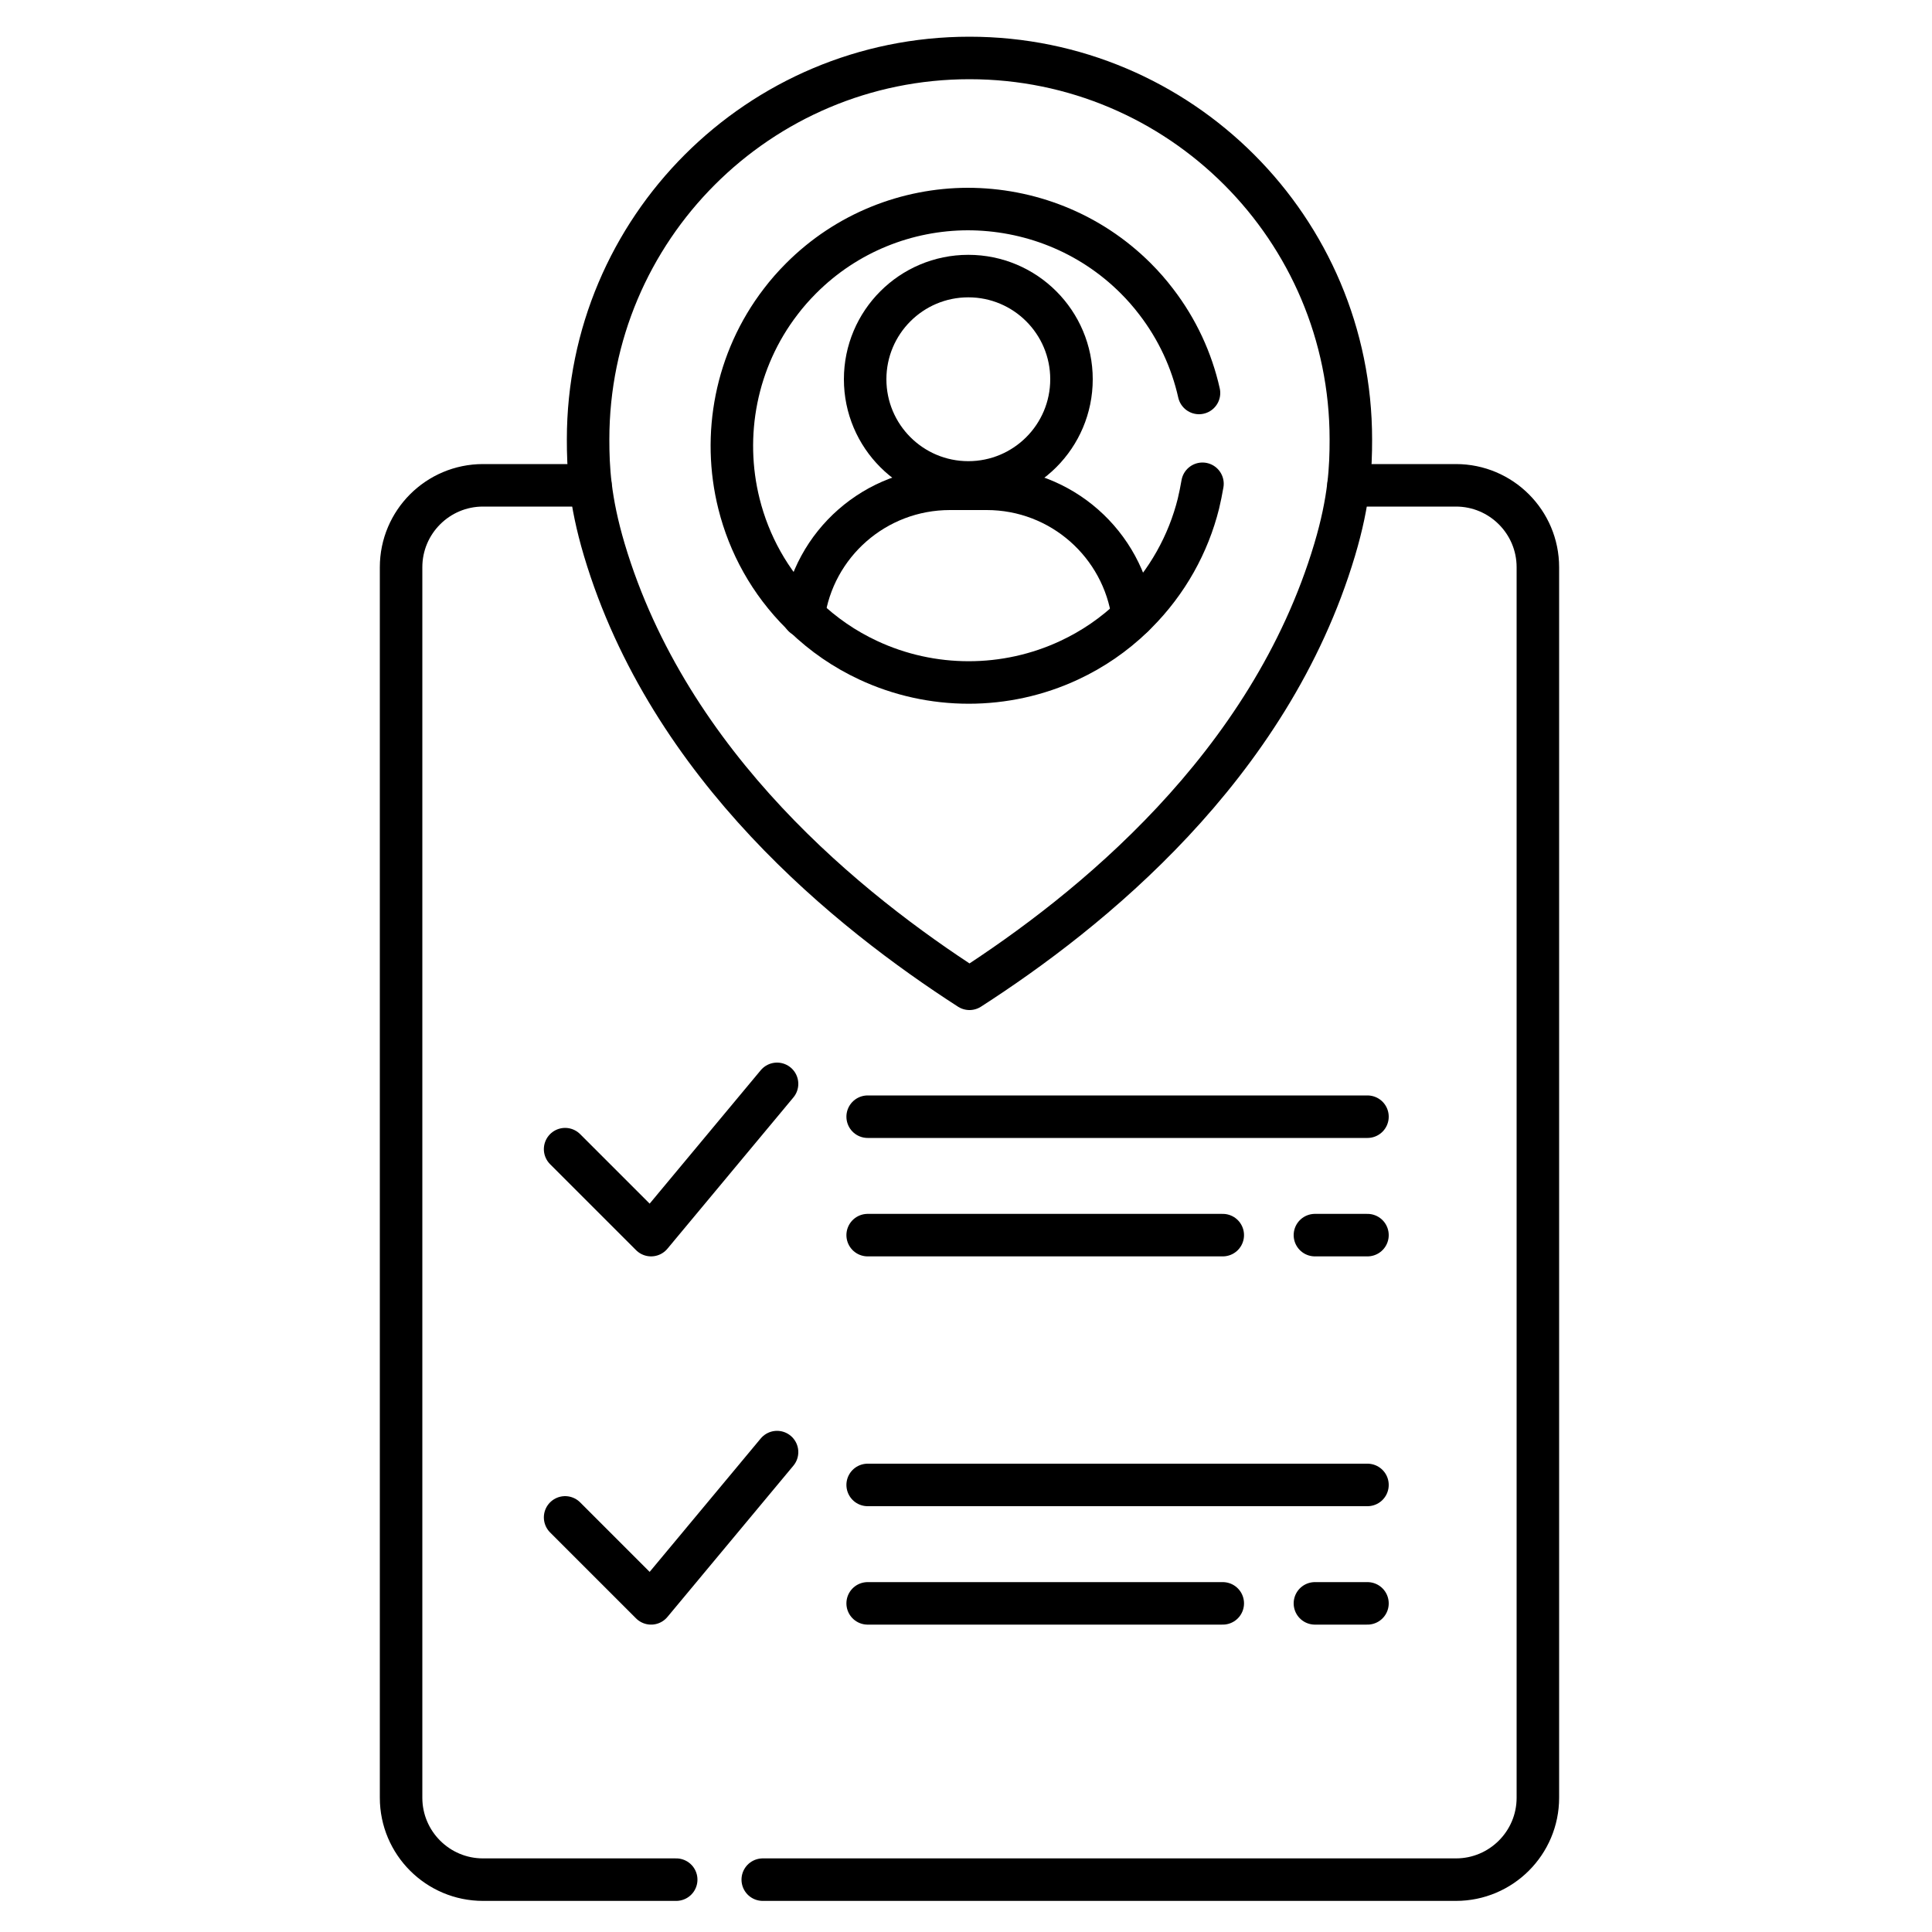
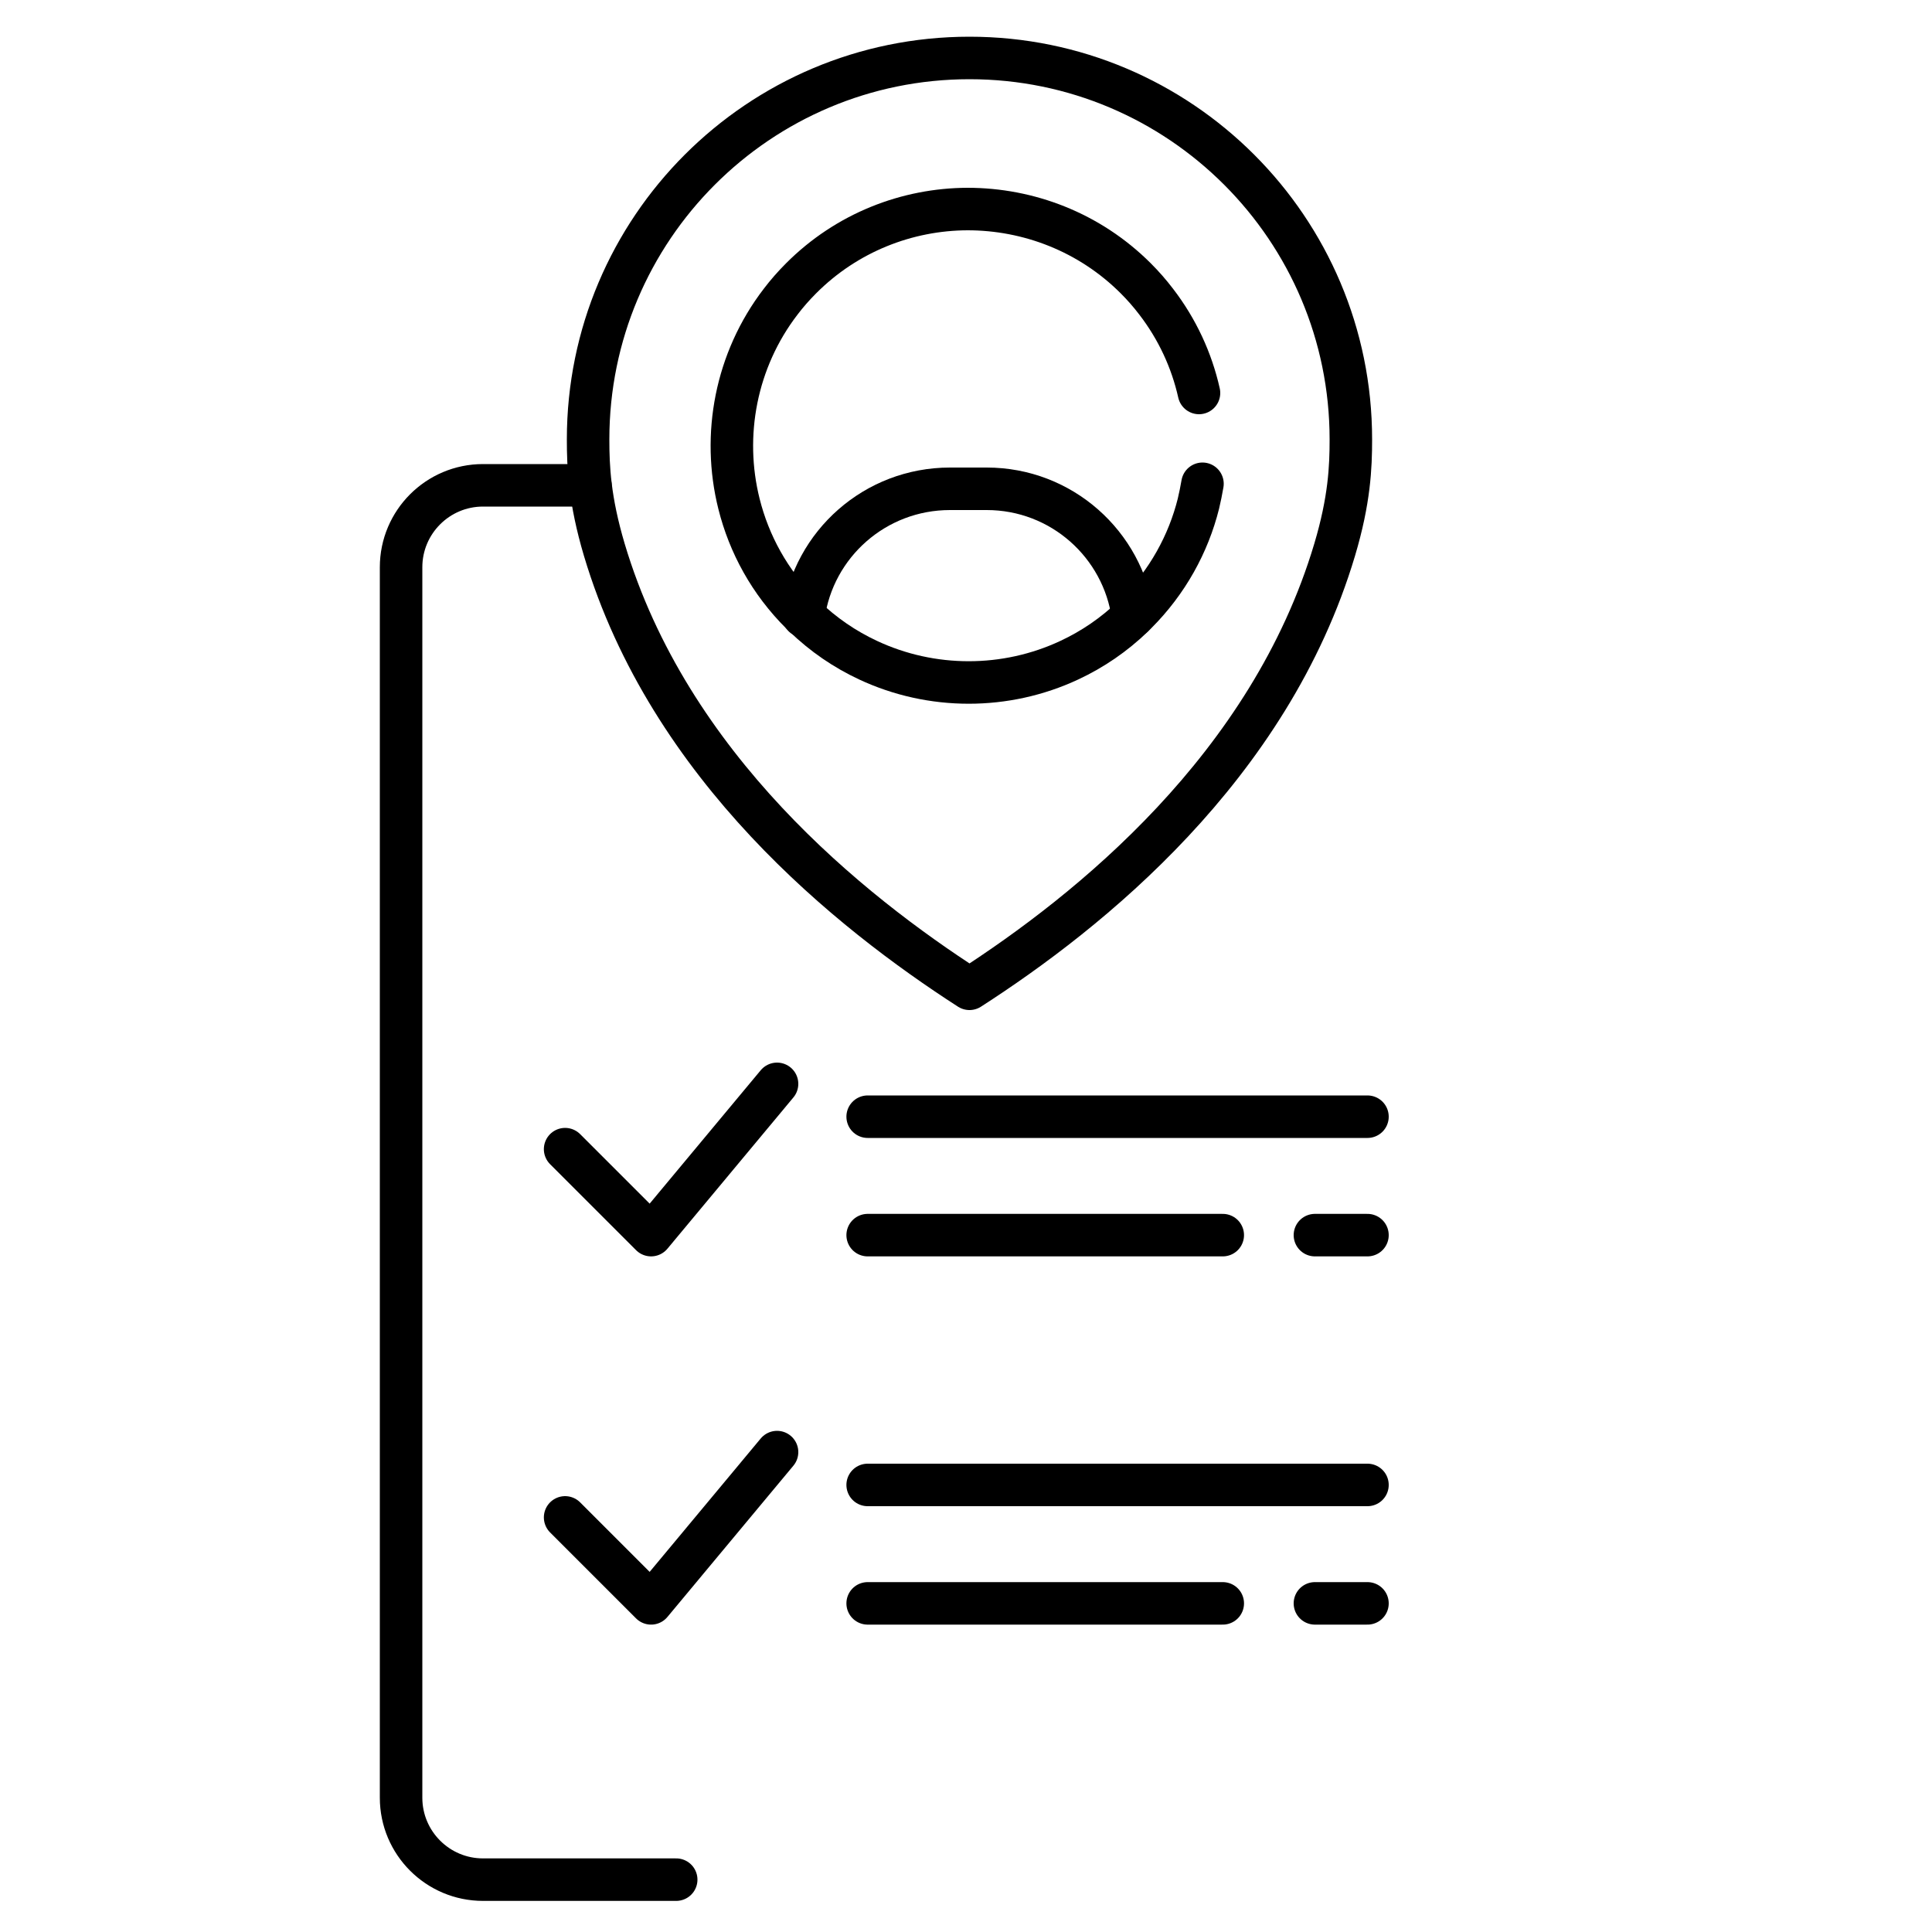
<svg xmlns="http://www.w3.org/2000/svg" width="100" height="100" viewBox="0 0 100 100" fill="none">
  <path d="M30.56 25.12H25C22.66 25.12 20.76 27.02 20.76 29.36V93.05C20.76 95.39 22.66 97.29 25 97.29H35" stroke="black" stroke-width="2.2" stroke-linecap="round" stroke-linejoin="round" />
-   <path d="M69.8 25.12H75.36C77.7 25.12 79.6 27.02 79.6 29.36V93.05C79.6 95.39 77.7 97.29 75.36 97.29H39.48" stroke="black" stroke-width="2.2" stroke-linecap="round" stroke-linejoin="round" />
  <path d="M62.06 20.34C61.68 18.65 60.94 17.04 59.84 15.61C59.52 15.19 59.17 14.79 58.79 14.41C56.39 12.01 53.23 10.82 50.08 10.82C46.96 10.83 43.83 12.03 41.46 14.41C41.08 14.79 40.72 15.2 40.41 15.61C38.08 18.64 37.36 22.53 38.25 26.08C38.77 28.16 39.84 30.13 41.47 31.75C41.52 31.79 41.57 31.84 41.61 31.88C42.61 32.85 43.73 33.61 44.93 34.17C48.22 35.71 52.06 35.71 55.35 34.17C56.55 33.61 57.67 32.85 58.67 31.88L58.81 31.74C60.43 30.12 61.51 28.15 62.03 26.07C62.11 25.73 62.18 25.39 62.24 25.04" stroke="black" stroke-width="2.2" stroke-linecap="round" stroke-linejoin="round" />
  <path d="M41.59 31.89C42.1 28.16 45.3 25.3 49.17 25.3H51.07C54.94 25.3 58.13 28.17 58.64 31.9" stroke="black" stroke-width="2.2" stroke-linecap="round" stroke-linejoin="round" />
-   <path d="M50.12 24.97C53.069 24.97 55.46 22.579 55.46 19.63C55.46 16.681 53.069 14.29 50.12 14.29C47.171 14.29 44.78 16.681 44.78 19.63C44.78 22.579 47.171 24.97 50.12 24.97Z" stroke="black" stroke-width="2.2" stroke-linecap="round" stroke-linejoin="round" />
  <path d="M69.92 22.74C69.92 11.84 61.08 3 50.18 3C39.28 3 30.44 11.84 30.44 22.74C30.44 24.17 30.51 25.87 31.28 28.46C34.64 39.72 43.99 47.19 50.18 51.18C56.38 47.19 65.72 39.71 69.08 28.46C69.85 25.88 69.92 24.18 69.92 22.75V22.74Z" stroke="black" stroke-width="2.2" stroke-linecap="round" stroke-linejoin="round" />
  <path d="M44.91 57.8H70.78" stroke="black" stroke-width="2.2" stroke-linecap="round" stroke-linejoin="round" />
  <path d="M70.78 63.93H68.06" stroke="black" stroke-width="2.2" stroke-linecap="round" stroke-linejoin="round" />
  <path d="M63.29 63.93H44.91" stroke="black" stroke-width="2.2" stroke-linecap="round" stroke-linejoin="round" />
  <path d="M29.25 59.48L33.7 63.93L40.22 56.1" stroke="black" stroke-width="2.2" stroke-linecap="round" stroke-linejoin="round" />
  <path d="M44.91 76.86H70.78" stroke="black" stroke-width="2.2" stroke-linecap="round" stroke-linejoin="round" />
  <path d="M70.78 82.99H68.06" stroke="black" stroke-width="2.2" stroke-linecap="round" stroke-linejoin="round" />
  <path d="M63.29 82.99H44.91" stroke="black" stroke-width="2.2" stroke-linecap="round" stroke-linejoin="round" />
  <path d="M29.25 78.54L33.7 82.99L40.22 75.16" stroke="black" stroke-width="2.2" stroke-linecap="round" stroke-linejoin="round" />
</svg>